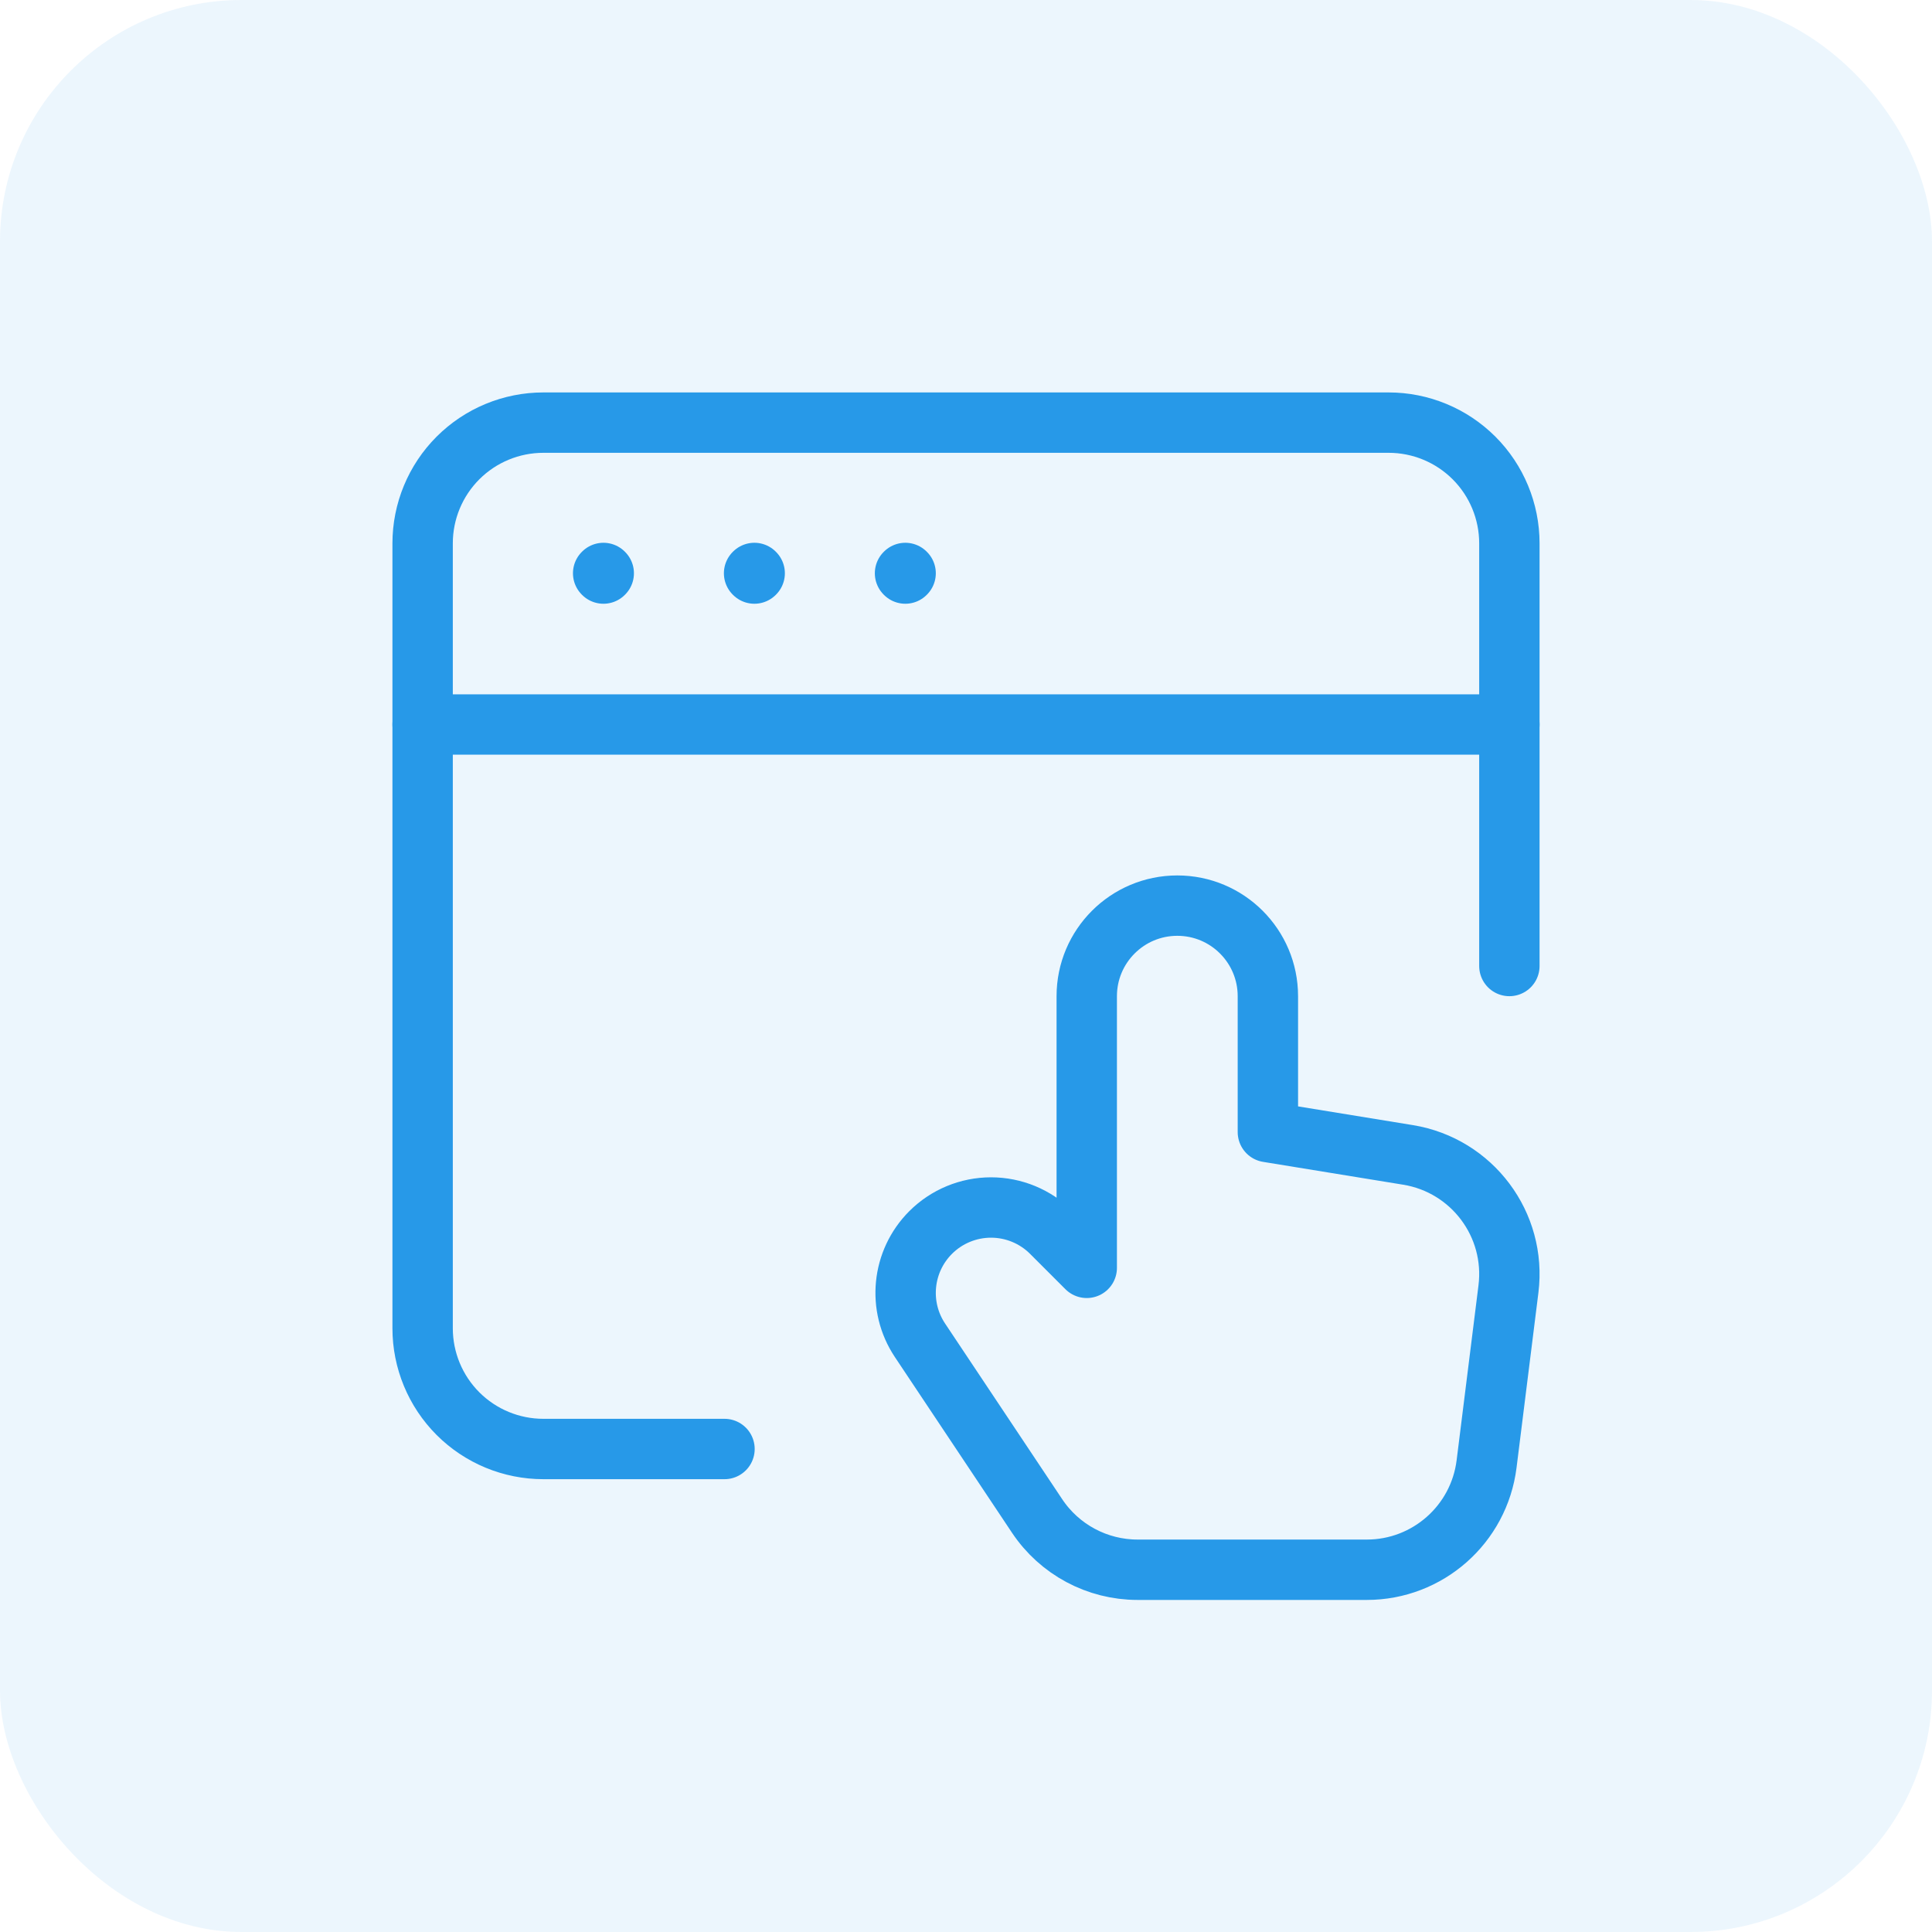
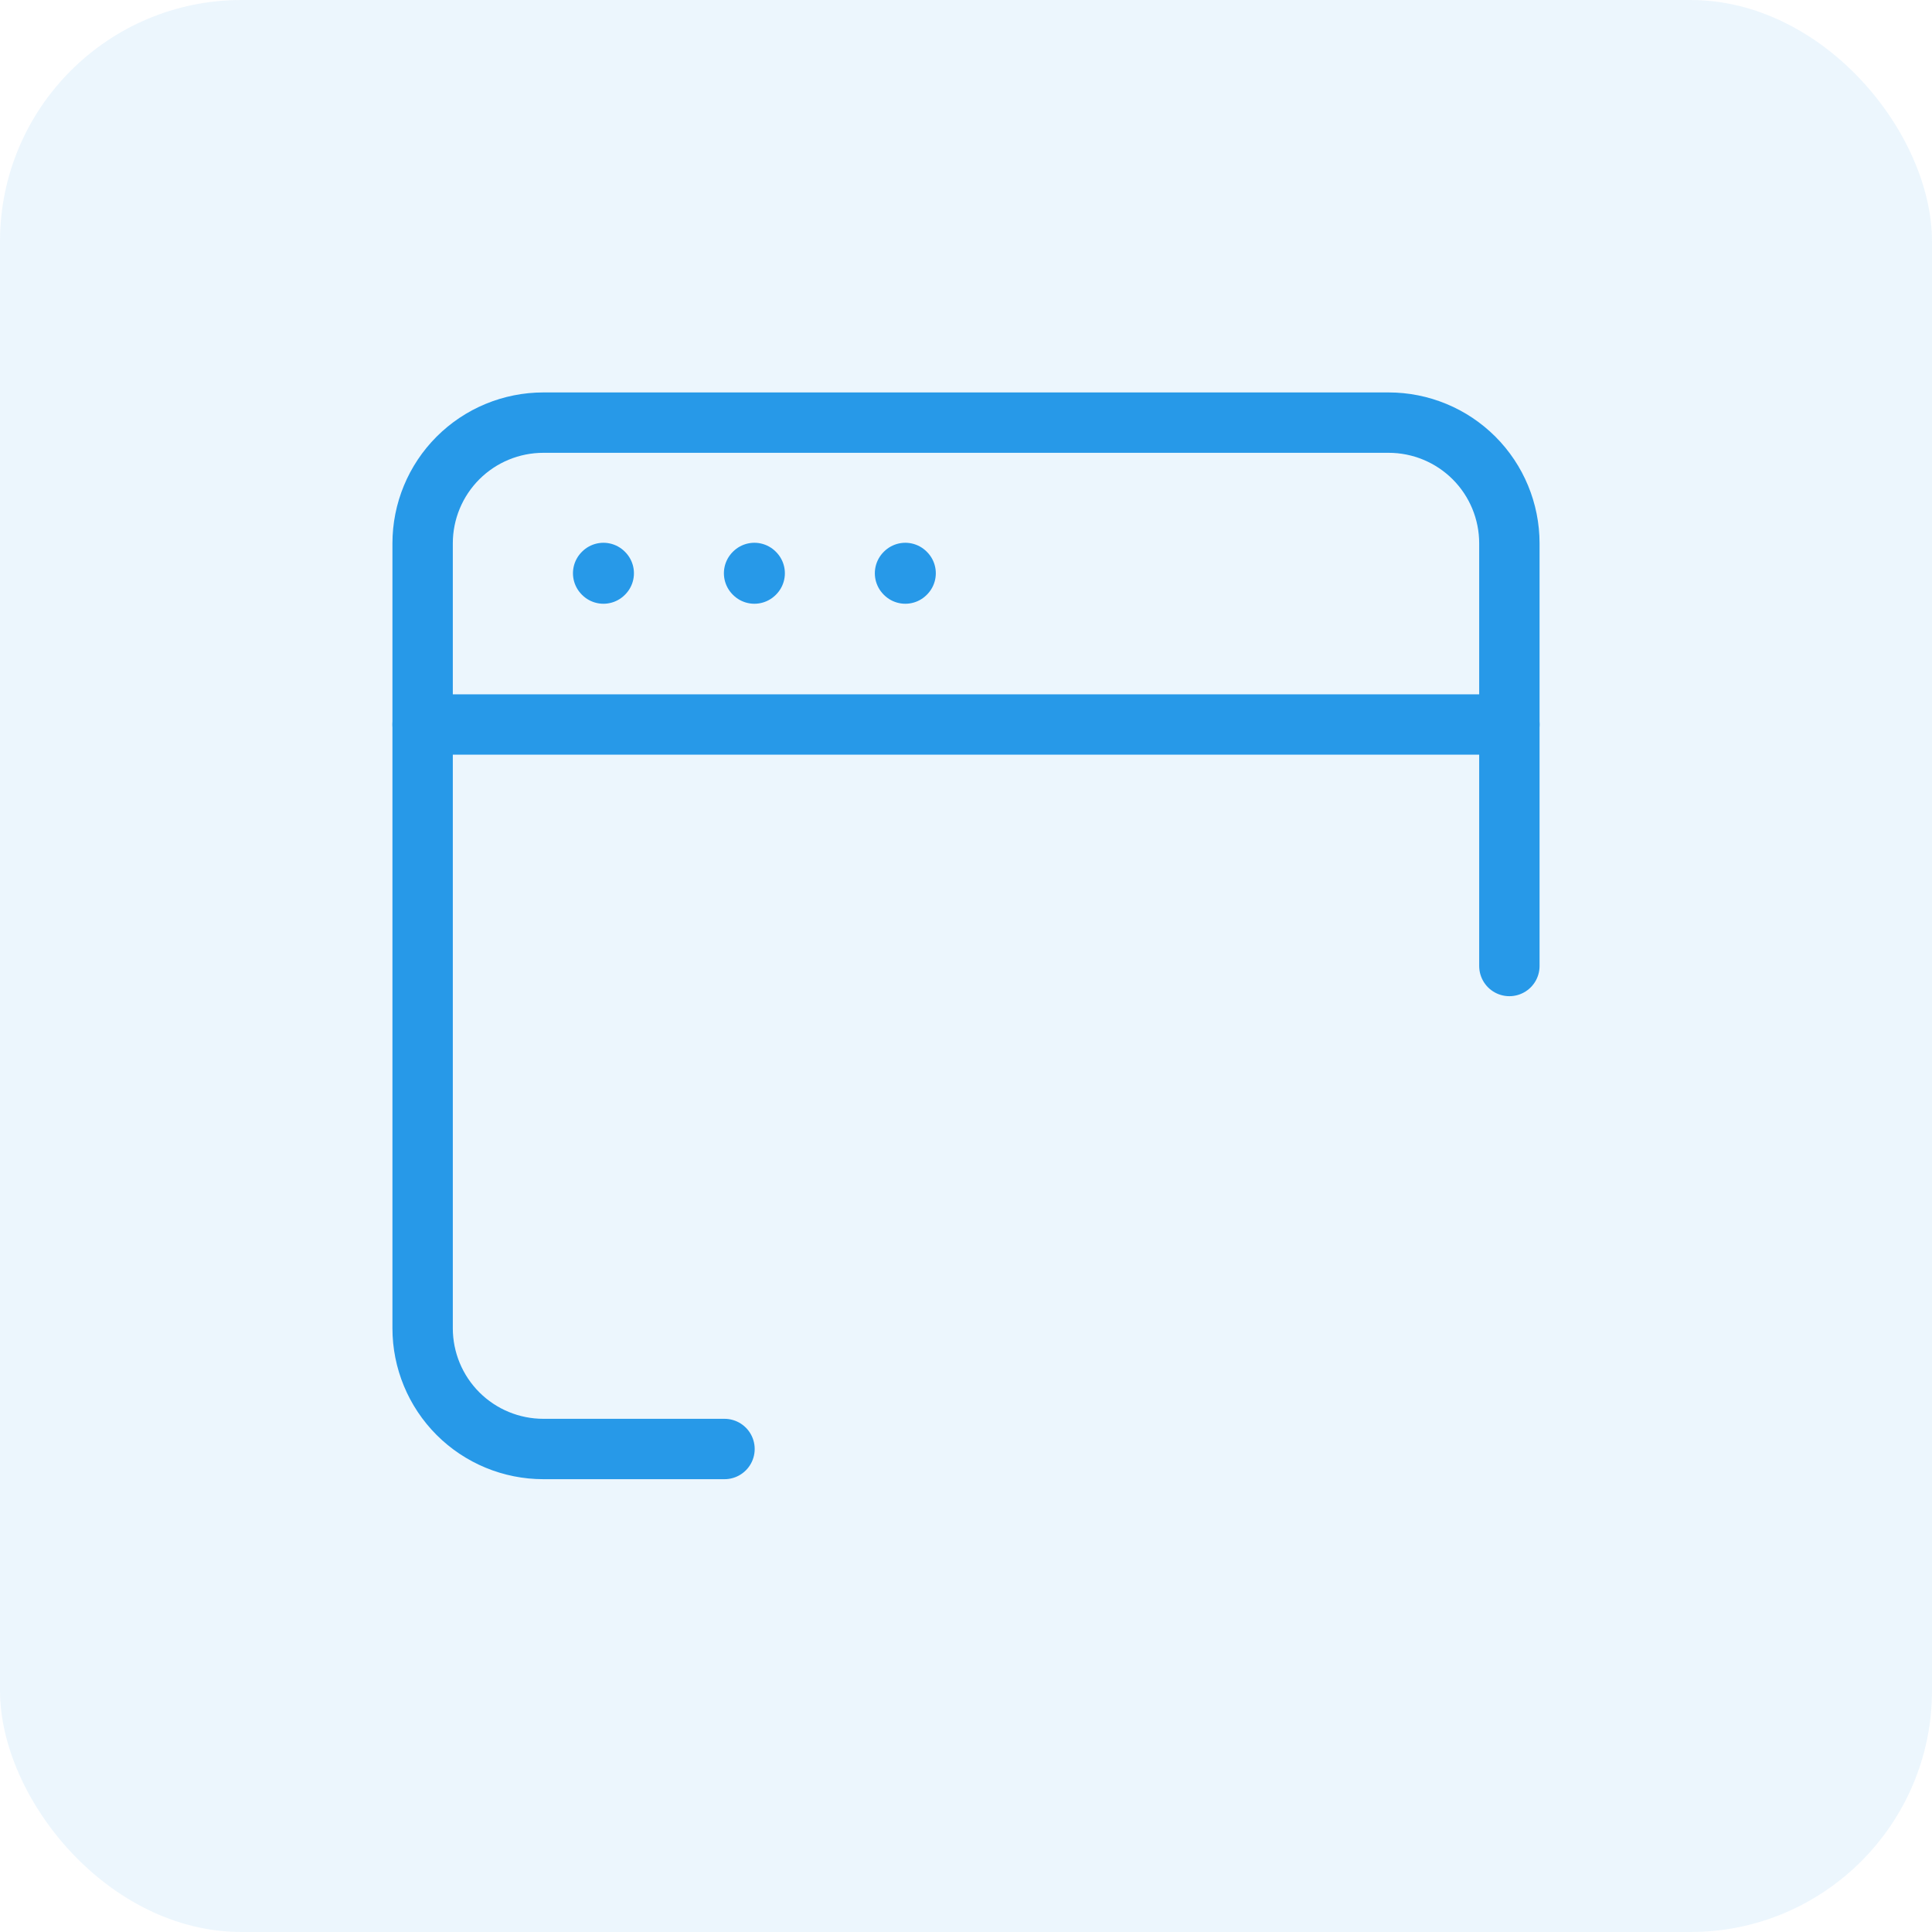
<svg xmlns="http://www.w3.org/2000/svg" xmlns:ns1="http://sodipodi.sourceforge.net/DTD/sodipodi-0.dtd" xmlns:ns2="http://www.inkscape.org/namespaces/inkscape" width="64" height="64" viewBox="0 0 64 64" fill="none" version="1.1" id="svg6" ns1:docname="access.svg" ns2:version="1.4.2 (ebf0e940, 2025-05-08)">
  <defs id="defs6" />
  <ns1:namedview id="namedview6" pagecolor="#ffffff" bordercolor="#000000" borderopacity="0.25" ns2:showpageshadow="2" ns2:pageopacity="0.0" ns2:pagecheckerboard="0" ns2:deskcolor="#d1d1d1" ns2:zoom="12.90625" ns2:cx="31.961259" ns2:cy="32" ns2:window-width="2560" ns2:window-height="1387" ns2:window-x="2559" ns2:window-y="122" ns2:window-maximized="0" ns2:current-layer="svg6" />
  <rect width="64" height="64" rx="8" fill="#F8EEFF" id="rect1" style="fill:#4eadec;fill-opacity:0.102" />
  <path d="M14 24H50" stroke="#66308F" stroke-width="2" stroke-linecap="round" stroke-linejoin="round" id="path1" style="stroke:#2799e8;stroke-opacity:1" />
  <path d="M29.99 18.98L29.98 18.99L29.99 19L30 18.99L29.99 18.98" stroke="#66308F" stroke-width="2" stroke-linecap="round" stroke-linejoin="round" id="path2" style="stroke:#2799e8;stroke-opacity:1" />
  <path d="M24.99 18.98L24.98 18.99L24.99 19L25 18.99L24.99 18.98" stroke="#66308F" stroke-width="2" stroke-linecap="round" stroke-linejoin="round" id="path3" style="stroke:#2799e8;stroke-opacity:1" />
  <path d="M19.99 18.98L19.98 18.99L19.99 19L20 18.99L19.99 18.98" stroke="#66308F" stroke-width="2" stroke-linecap="round" stroke-linejoin="round" id="path4" style="stroke:#2799e8;stroke-opacity:1" />
  <path d="M24 48H18C16.939 48 15.921 47.579 15.171 46.829C14.421 46.078 14 45.061 14 44V18C14 16.939 14.421 15.921 15.171 15.171C15.921 14.421 16.939 14 18 14H46C47.061 14 48.078 14.421 48.829 15.171C49.579 15.921 50 16.939 50 18V32" stroke="#66308F" stroke-width="2" stroke-linecap="round" stroke-linejoin="round" id="path5" style="stroke:#2799e8;stroke-opacity:1" />
-   <path fill-rule="evenodd" clip-rule="evenodd" d="M36 41.999V33C36 31.343 37.343 30 39 30V30C40.657 30 42 31.343 42 33V37.501L46.644 38.258C48.766 38.605 50.236 40.568 49.969 42.702L49.245 48.496C48.995 50.498 47.293 52 45.276 52H37.684C36.346 52 35.097 51.331 34.355 50.218L30.475 44.398C29.727 43.276 29.875 41.782 30.829 40.828H30.829C31.359 40.298 32.079 40 32.829 40C33.579 40 34.299 40.298 34.829 40.828L36 41.999Z" stroke="#66308F" stroke-width="2" stroke-linecap="round" stroke-linejoin="round" id="path6" style="stroke:#2799e8;stroke-opacity:1" />
</svg>